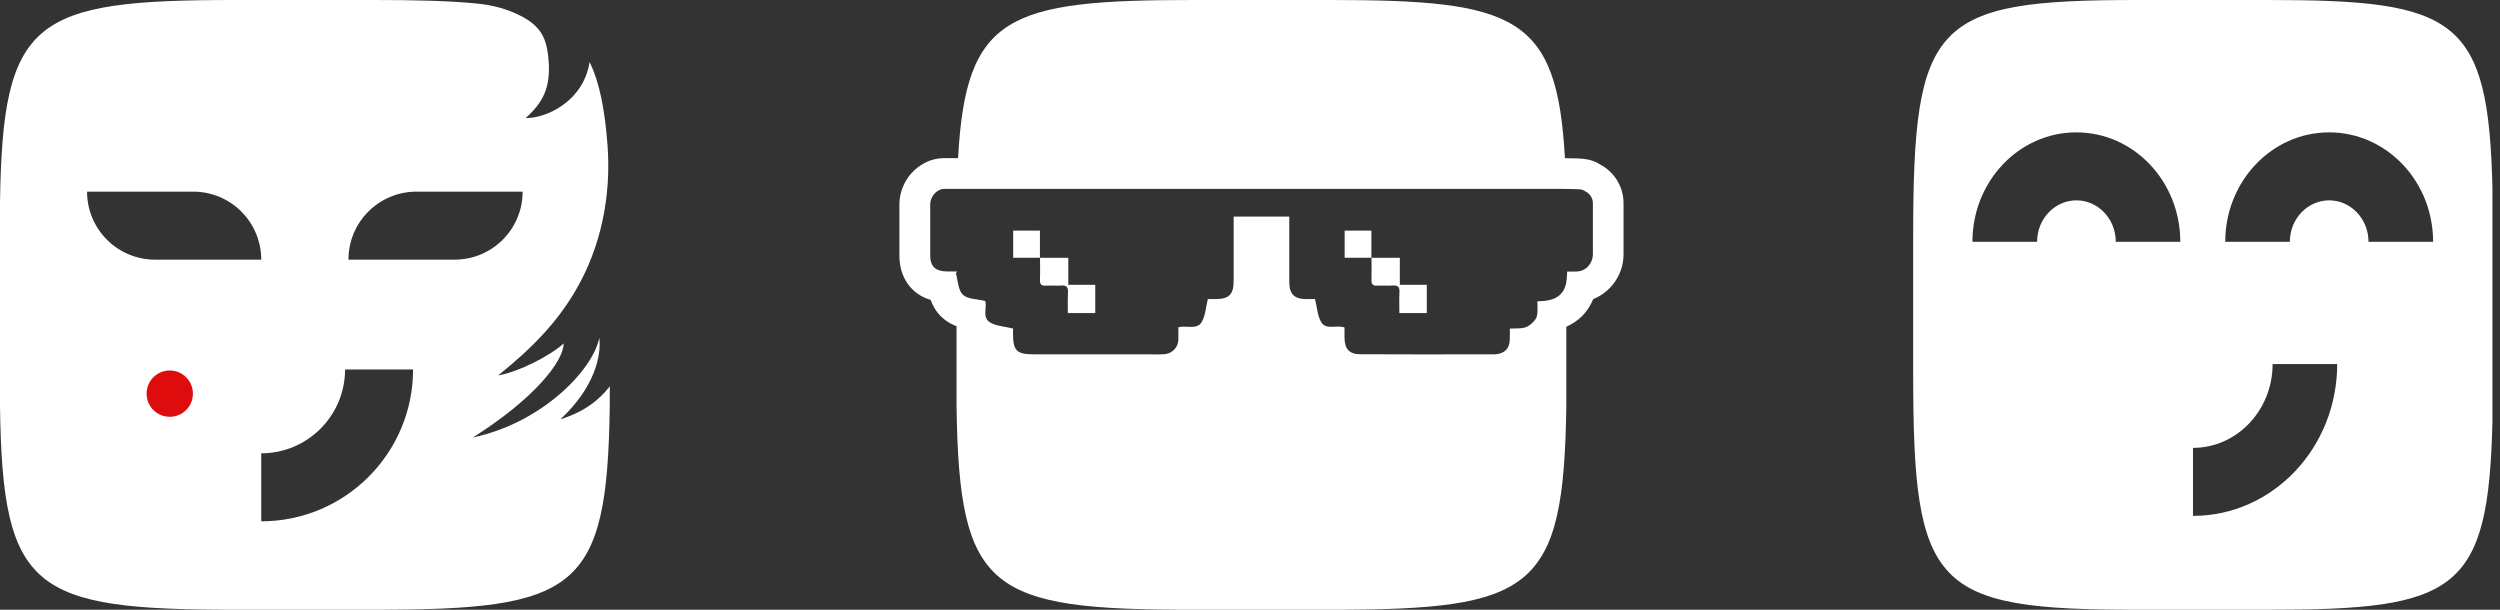
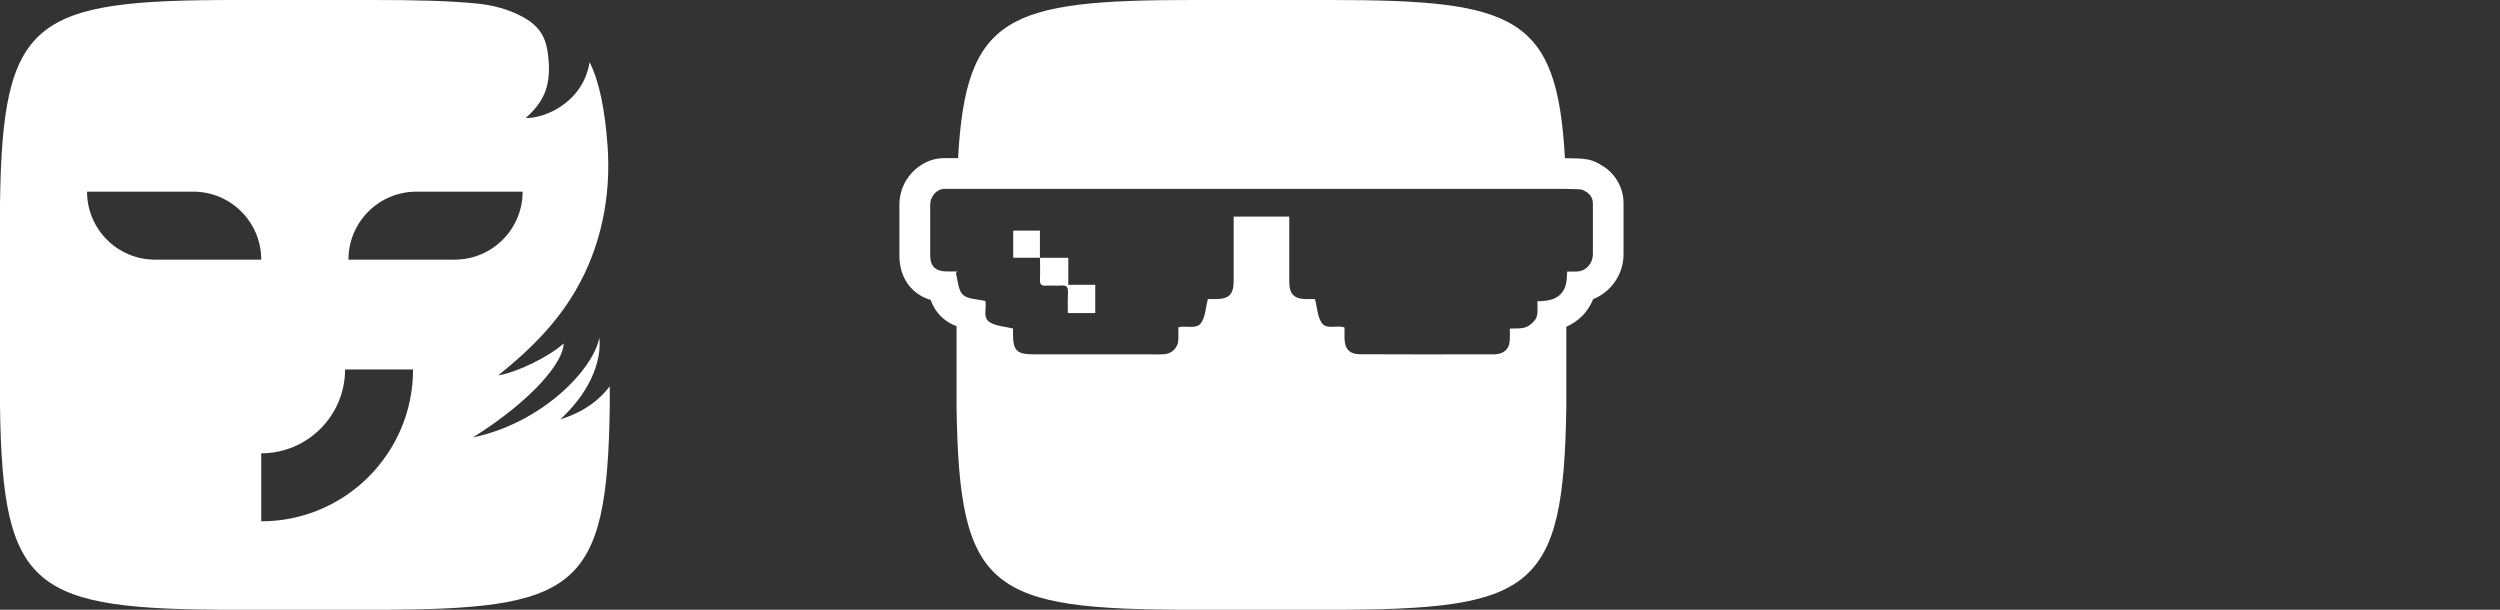
<svg xmlns="http://www.w3.org/2000/svg" width="164" height="40" viewBox="0 0 164 40" fill="none">
  <rect x="0" y="0" width="164" height="40" fill="#333333" stroke="none" />
-   <path d="M36.754 27.514C39.032 25.401 39.451 23.304 39.315 22.16C38.911 24.242 35.585 27.735 31.023 28.698C35 26.188 36.966 23.728 36.976 22.528C36.104 23.34 33.957 24.428 32.681 24.625C34.97 22.795 36.552 21.107 37.737 19.095C39.43 16.222 40.101 12.86 39.854 9.532C39.677 7.188 39.335 5.414 38.679 4.073C38.266 6.674 35.801 7.773 34.486 7.743C35.706 6.649 36.048 5.696 36.008 4.255C35.922 2.747 35.655 1.875 34.335 1.134C33.397 0.615 32.349 0.333 31.28 0.232C29.43 0.05 27.198 1.52279e-05 24.501 1.52279e-05H15.504C2.147 -0.005 0.176 1.235 0 13.308V26.687C0.176 38.76 2.147 40 15.504 40H24.496C37.853 40 39.829 38.76 40 26.687V25.341C39.335 26.223 38.312 27.03 36.749 27.509L36.754 27.514ZM27.319 12.572H34.284C34.284 15.037 32.288 17.033 29.824 17.033H22.858C22.858 14.568 24.854 12.572 27.319 12.572ZM17.137 17.033H10.171C7.707 17.033 5.711 15.037 5.711 12.572H12.676C15.141 12.572 17.137 14.568 17.137 17.033ZM17.137 34.198V29.737C20.166 29.737 22.636 27.272 22.636 24.237H27.097C27.097 29.737 22.636 34.198 17.137 34.198Z" fill="white" />
-   <path d="M11.139 24.304H11.134C10.296 24.304 9.617 24.983 9.617 25.82V25.825C9.617 26.663 10.296 27.342 11.134 27.342H11.139C11.976 27.342 12.655 26.663 12.655 25.825V25.82C12.655 24.983 11.976 24.304 11.139 24.304Z" fill="#DE0C0C" />
+   <path d="M36.754 27.514C39.032 25.401 39.451 23.304 39.315 22.16C38.911 24.242 35.585 27.735 31.023 28.698C35 26.188 36.966 23.728 36.976 22.528C36.104 23.34 33.957 24.428 32.681 24.625C34.97 22.795 36.552 21.107 37.737 19.095C39.43 16.222 40.101 12.86 39.854 9.532C39.677 7.188 39.335 5.414 38.679 4.073C38.266 6.674 35.801 7.773 34.486 7.743C35.706 6.649 36.048 5.696 36.008 4.255C35.922 2.747 35.655 1.875 34.335 1.134C33.397 0.615 32.349 0.333 31.28 0.232C29.43 0.05 27.198 1.52279e-05 24.501 1.52279e-05H15.504C2.147 -0.005 0.176 1.235 0 13.308V26.687C0.176 38.76 2.147 40 15.504 40H24.496C37.853 40 39.829 38.76 40 26.687V25.341C39.335 26.223 38.312 27.03 36.749 27.509ZM27.319 12.572H34.284C34.284 15.037 32.288 17.033 29.824 17.033H22.858C22.858 14.568 24.854 12.572 27.319 12.572ZM17.137 17.033H10.171C7.707 17.033 5.711 15.037 5.711 12.572H12.676C15.141 12.572 17.137 14.568 17.137 17.033ZM17.137 34.198V29.737C20.166 29.737 22.636 27.272 22.636 24.237H27.097C27.097 29.737 22.636 34.198 17.137 34.198Z" fill="white" />
  <path d="M104.947 10.775C104.388 10.432 103.949 10.382 102.659 10.377C102.145 1.033 99.433 0 87.253 0H78.257C66.076 0 63.364 1.033 62.85 10.372H61.938C61.52 10.372 61.097 10.467 60.724 10.659C59.65 11.193 58.99 12.272 59 13.466C59 14.071 59 14.671 59 15.275C59 15.774 59 16.268 59 16.762C59.005 18.229 59.786 19.297 61.051 19.675C61.187 20.048 61.399 20.441 61.762 20.789C62.074 21.086 62.417 21.278 62.75 21.398V26.69C62.926 38.76 64.897 40 78.252 40H87.248C100.603 40 102.573 38.76 102.75 26.69V21.434C103.107 21.278 103.475 21.046 103.803 20.718C104.136 20.375 104.362 19.997 104.514 19.619C105.678 19.161 106.504 18.002 106.504 16.681V13.33C106.504 12.257 105.91 11.279 104.942 10.775H104.947ZM104.493 16.681C104.493 17.246 104.08 17.755 103.516 17.805C103.42 17.815 103.324 17.815 103.228 17.815H102.805C102.805 18.077 102.79 18.304 102.755 18.496C102.75 18.506 102.75 18.516 102.75 18.521C102.735 18.596 102.719 18.677 102.694 18.743C102.679 18.793 102.659 18.843 102.644 18.889C102.578 19.05 102.488 19.186 102.372 19.302C102.064 19.614 101.601 19.761 100.855 19.761C100.855 20.537 100.94 20.809 100.507 21.192C100.149 21.509 100.008 21.555 99.046 21.555C99.046 21.751 99.056 22.029 99.04 22.311C99.02 22.85 98.718 23.172 98.179 23.233C98.123 23.243 98.068 23.243 98.012 23.243C96.425 23.243 94.842 23.248 93.255 23.248C91.909 23.248 90.564 23.243 89.223 23.238C88.523 23.238 88.205 22.885 88.2 22.17C88.195 21.948 88.2 21.721 88.2 21.484C88.074 21.439 87.933 21.424 87.792 21.424C87.641 21.424 87.484 21.439 87.333 21.439C87.071 21.439 86.834 21.393 86.678 21.146C86.426 20.733 86.406 20.179 86.265 19.619H85.685C84.904 19.614 84.582 19.297 84.576 18.506C84.572 17.231 84.576 15.956 84.576 14.686V14.207H80.928V18.415C80.928 19.322 80.625 19.619 79.733 19.619H79.234C79.093 20.179 79.078 20.733 78.821 21.142C78.781 21.202 78.741 21.252 78.69 21.298C78.615 21.358 78.529 21.393 78.438 21.414C78.211 21.469 77.944 21.429 77.677 21.429H77.672C77.546 21.429 77.42 21.439 77.299 21.469C77.299 21.741 77.309 22.018 77.299 22.296C77.284 22.805 76.871 23.208 76.367 23.238C76.17 23.248 75.974 23.248 75.777 23.248C75.52 23.248 75.263 23.243 75.006 23.243H67.789C66.701 23.243 66.459 23.001 66.454 21.928V21.55C65.899 21.414 65.345 21.398 64.937 21.142C64.423 20.829 64.75 20.169 64.639 19.745C64.105 19.614 63.48 19.635 63.163 19.332C62.891 19.07 62.85 18.571 62.755 18.128C62.74 18.057 62.724 17.987 62.704 17.916C62.724 17.896 62.74 17.881 62.755 17.861V17.81H62.336C62.246 17.81 62.155 17.81 62.059 17.805C61.616 17.79 61.323 17.659 61.162 17.392C61.097 17.281 61.056 17.15 61.036 16.999C61.026 16.923 61.021 16.843 61.021 16.752C61.021 15.653 61.026 14.55 61.021 13.451C61.016 13.033 61.248 12.65 61.621 12.463H61.631C61.727 12.413 61.837 12.388 61.943 12.388H101.848C102.205 12.388 102.498 12.388 102.74 12.393C103.929 12.403 103.793 12.448 103.989 12.549C104.292 12.695 104.493 12.992 104.493 13.33V16.681Z" fill="white" />
  <path d="M68.459 18.738C68.459 18.738 68.514 18.748 68.544 18.748C68.559 18.748 68.58 18.748 68.6 18.743C68.544 18.748 68.499 18.743 68.459 18.738ZM68.459 18.738C68.459 18.738 68.514 18.748 68.544 18.748C68.559 18.748 68.58 18.748 68.6 18.743C68.544 18.748 68.499 18.743 68.459 18.738ZM68.459 18.738C68.459 18.738 68.514 18.748 68.544 18.748C68.559 18.748 68.58 18.748 68.6 18.743C68.544 18.748 68.499 18.743 68.459 18.738ZM77.298 21.469C77.419 21.439 77.545 21.429 77.671 21.429C77.545 21.429 77.419 21.434 77.298 21.469ZM68.459 18.738C68.459 18.738 68.514 18.748 68.544 18.748C68.559 18.748 68.58 18.748 68.6 18.743C68.544 18.748 68.499 18.743 68.459 18.738ZM77.298 21.469C77.419 21.439 77.545 21.429 77.671 21.429C77.545 21.429 77.419 21.434 77.298 21.469ZM102.799 17.816C102.799 18.062 102.784 18.274 102.754 18.461C102.749 18.491 102.744 18.516 102.739 18.541C102.744 18.536 102.749 18.526 102.749 18.521C102.749 18.516 102.749 18.506 102.754 18.496C102.789 18.304 102.804 18.078 102.804 17.816H102.799ZM77.298 21.469C77.419 21.439 77.545 21.429 77.671 21.429C77.545 21.429 77.419 21.434 77.298 21.469ZM68.459 18.738C68.459 18.738 68.514 18.748 68.544 18.748C68.559 18.748 68.58 18.748 68.6 18.743C68.544 18.748 68.499 18.743 68.459 18.738ZM77.298 21.469C77.419 21.439 77.545 21.429 77.671 21.429C77.545 21.429 77.419 21.434 77.298 21.469ZM68.459 18.738C68.459 18.738 68.514 18.748 68.544 18.748C68.559 18.748 68.58 18.748 68.6 18.743C68.544 18.748 68.499 18.743 68.459 18.738ZM62.754 17.811V17.861C62.754 17.861 62.784 17.826 62.799 17.811H62.754ZM61.035 16.999C61.055 17.15 61.096 17.281 61.161 17.392C61.101 17.281 61.06 17.15 61.035 16.999Z" fill="white" />
  <path d="M68.219 15.129H66.465V16.908H68.219V15.129Z" fill="white" />
  <path d="M71.849 18.687V20.537H70.05C70.05 20.28 70.045 20.018 70.045 19.766C70.045 19.569 70.05 19.383 70.06 19.191C70.075 18.879 69.995 18.727 69.702 18.727C69.677 18.727 69.647 18.727 69.617 18.727C69.516 18.738 69.42 18.738 69.319 18.738C69.158 18.738 68.997 18.733 68.835 18.733C68.755 18.733 68.679 18.733 68.599 18.738C68.543 18.743 68.498 18.738 68.457 18.733H68.437C68.397 18.723 68.362 18.712 68.332 18.692C68.316 18.682 68.296 18.667 68.291 18.652C68.266 18.622 68.251 18.591 68.236 18.546C68.221 18.491 68.216 18.425 68.221 18.345C68.241 17.871 68.226 17.392 68.226 16.913H70.08V18.682H71.849V18.687Z" fill="white" />
-   <path d="M93.598 18.687V20.537H91.799C91.799 20.083 91.779 19.635 91.804 19.191C91.824 18.879 91.743 18.727 91.451 18.727C91.426 18.727 91.396 18.727 91.36 18.727C91.265 18.738 91.164 18.738 91.068 18.738C90.907 18.738 90.746 18.733 90.584 18.733C90.504 18.733 90.423 18.733 90.347 18.738C90.327 18.743 90.307 18.743 90.287 18.743C90.257 18.743 90.226 18.738 90.201 18.733H90.186C90.146 18.723 90.111 18.712 90.08 18.692C89.99 18.632 89.964 18.516 89.969 18.345C89.984 17.871 89.974 17.392 89.969 16.913H91.829V18.682H93.598V18.687Z" fill="white" />
-   <path d="M89.963 15.129H88.209V16.908H89.963V15.129Z" fill="white" />
-   <path d="M148.791 0H140.25C126.825 0 125.504 1.386 125.504 15.517V24.483C125.504 38.614 126.825 40 140.25 40H148.791C161.139 40 163.245 38.826 163.504 27.638V12.362C163.245 1.174 161.139 0 148.791 0ZM138.795 15.86C138.795 14.363 137.636 13.143 136.214 13.143C134.792 13.143 133.633 14.363 133.633 15.86H129.392C129.392 11.894 132.446 8.683 136.209 8.683C139.972 8.683 143.027 11.894 143.027 15.86H138.79H138.795ZM143.86 33.842V29.381C146.737 29.381 149.083 26.917 149.083 23.883H153.32C153.32 29.381 149.083 33.842 143.86 33.842ZM155.374 15.86C155.374 14.363 154.216 13.143 152.794 13.143C151.372 13.143 150.213 14.363 150.213 15.86H145.976C145.976 11.894 149.031 8.683 152.794 8.683C156.557 8.683 159.612 11.894 159.612 15.86H155.374Z" fill="white" />
</svg>